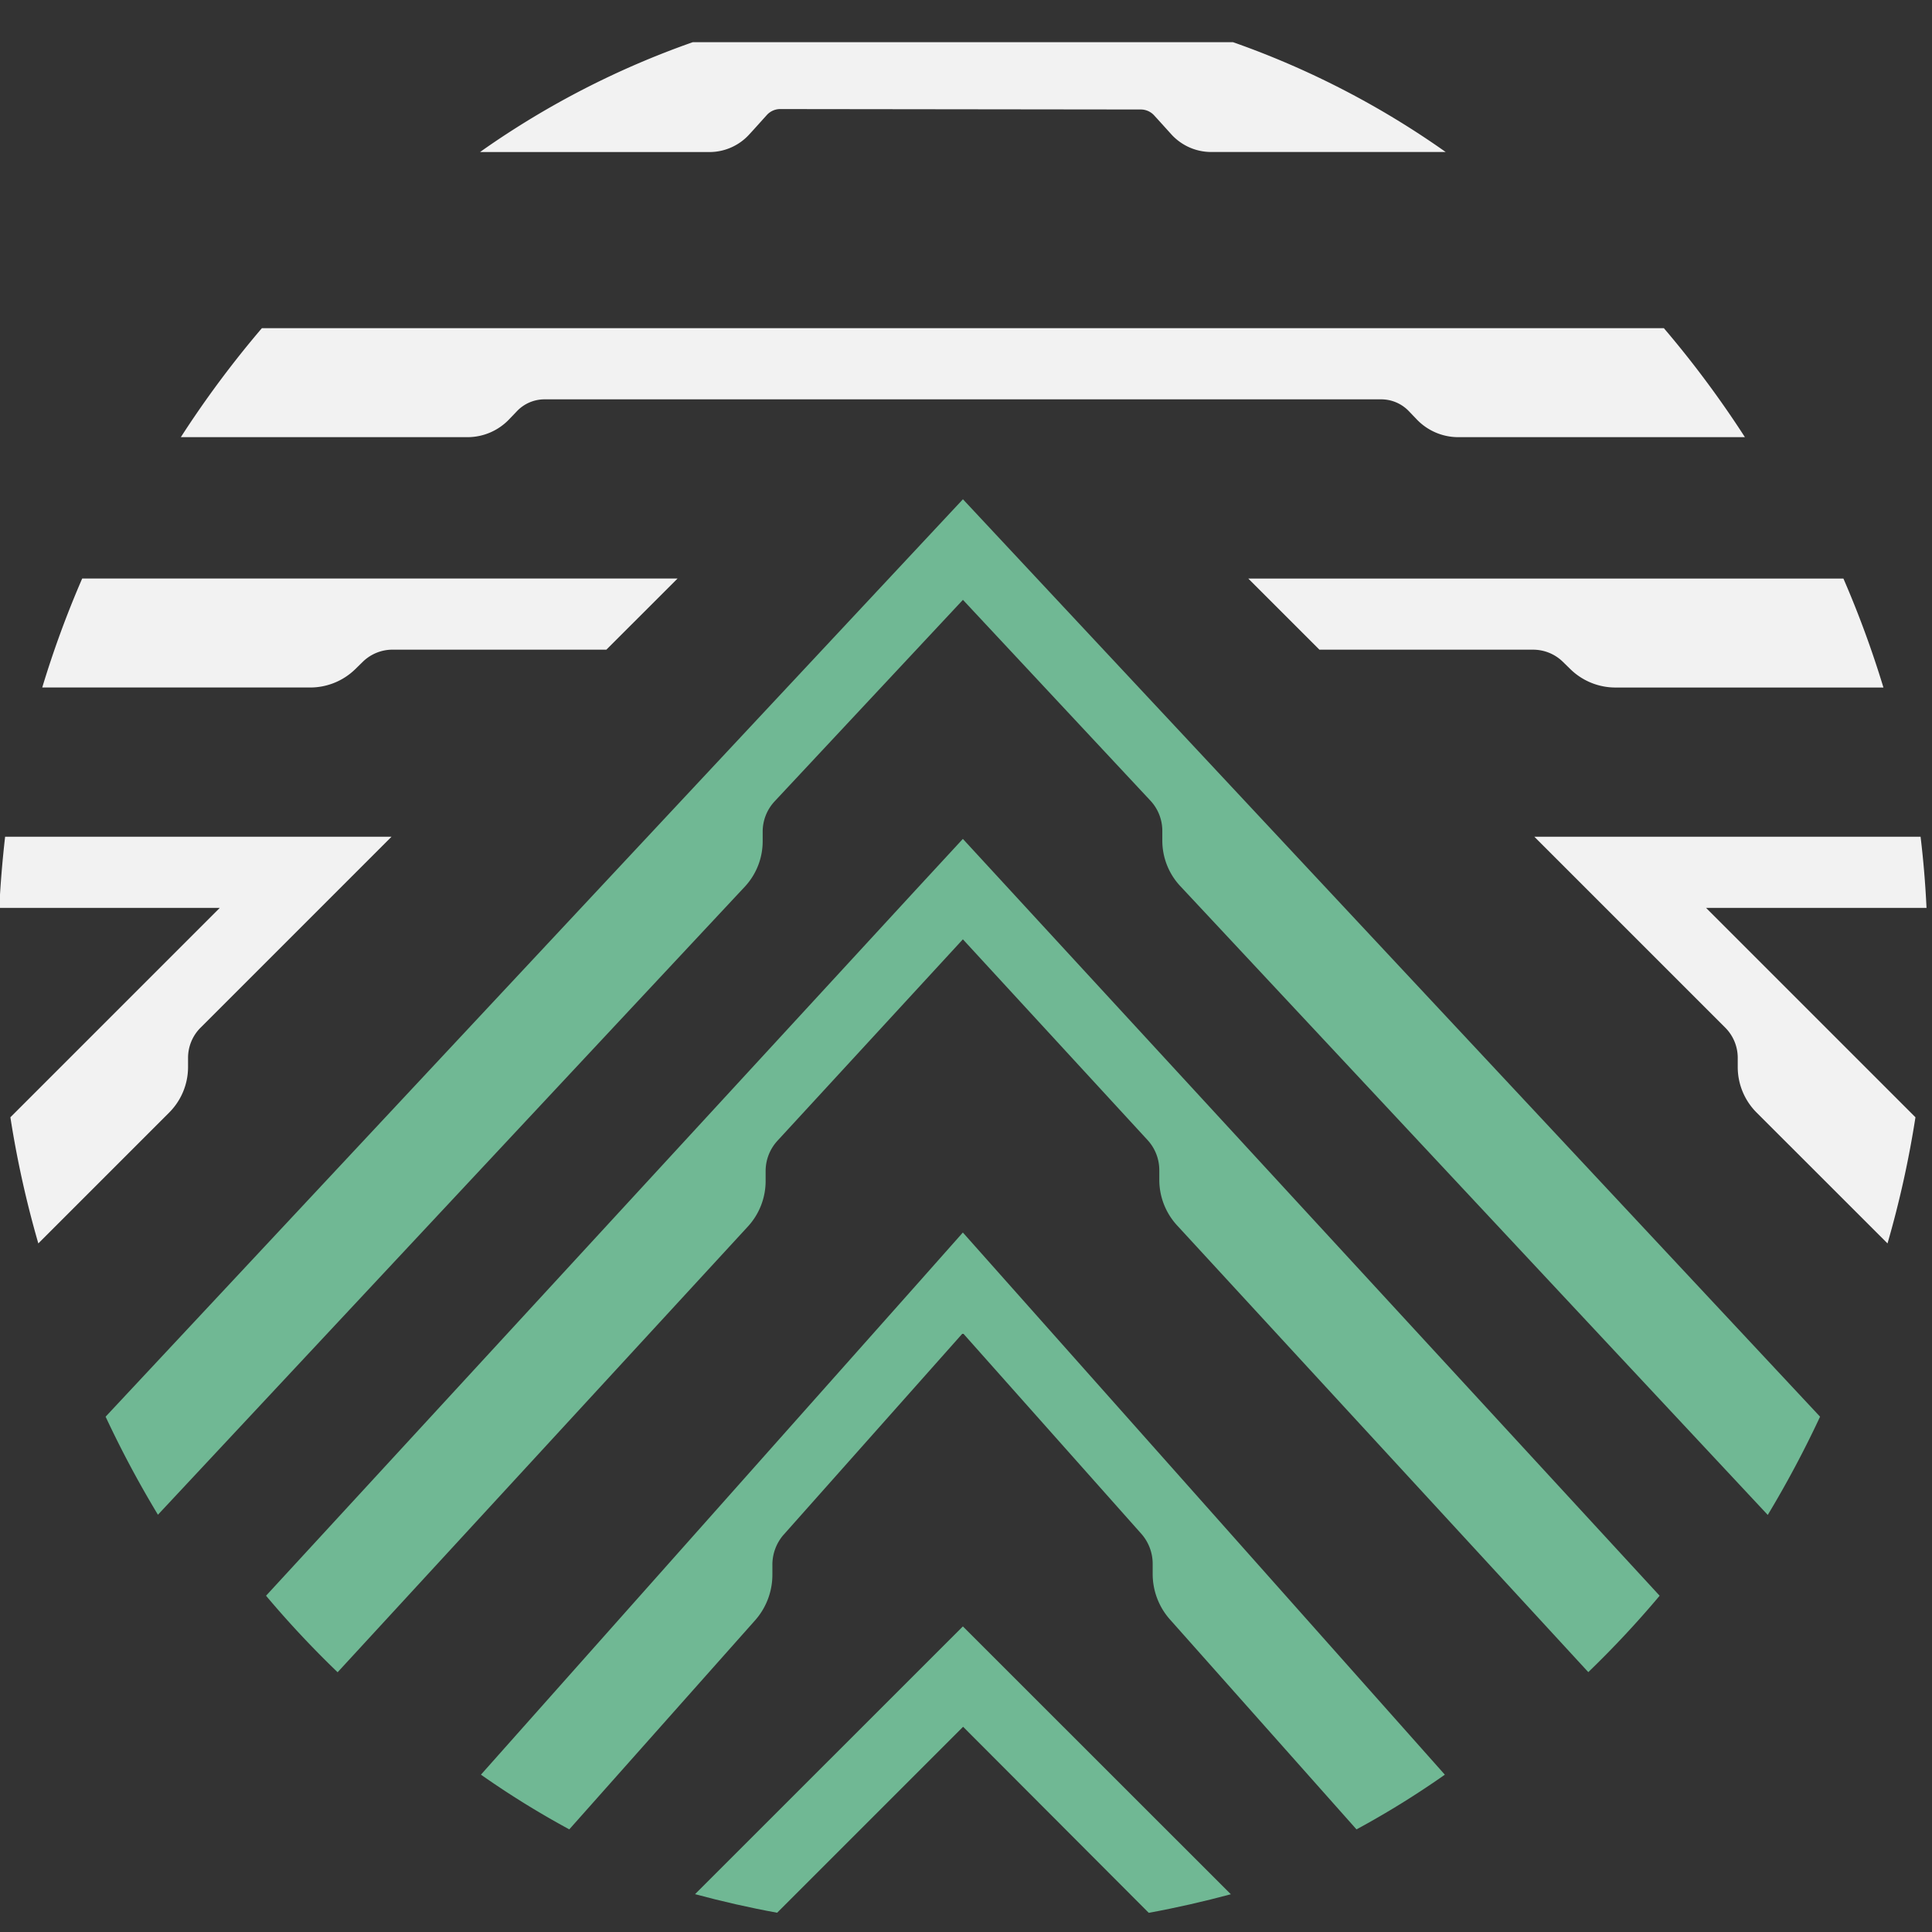
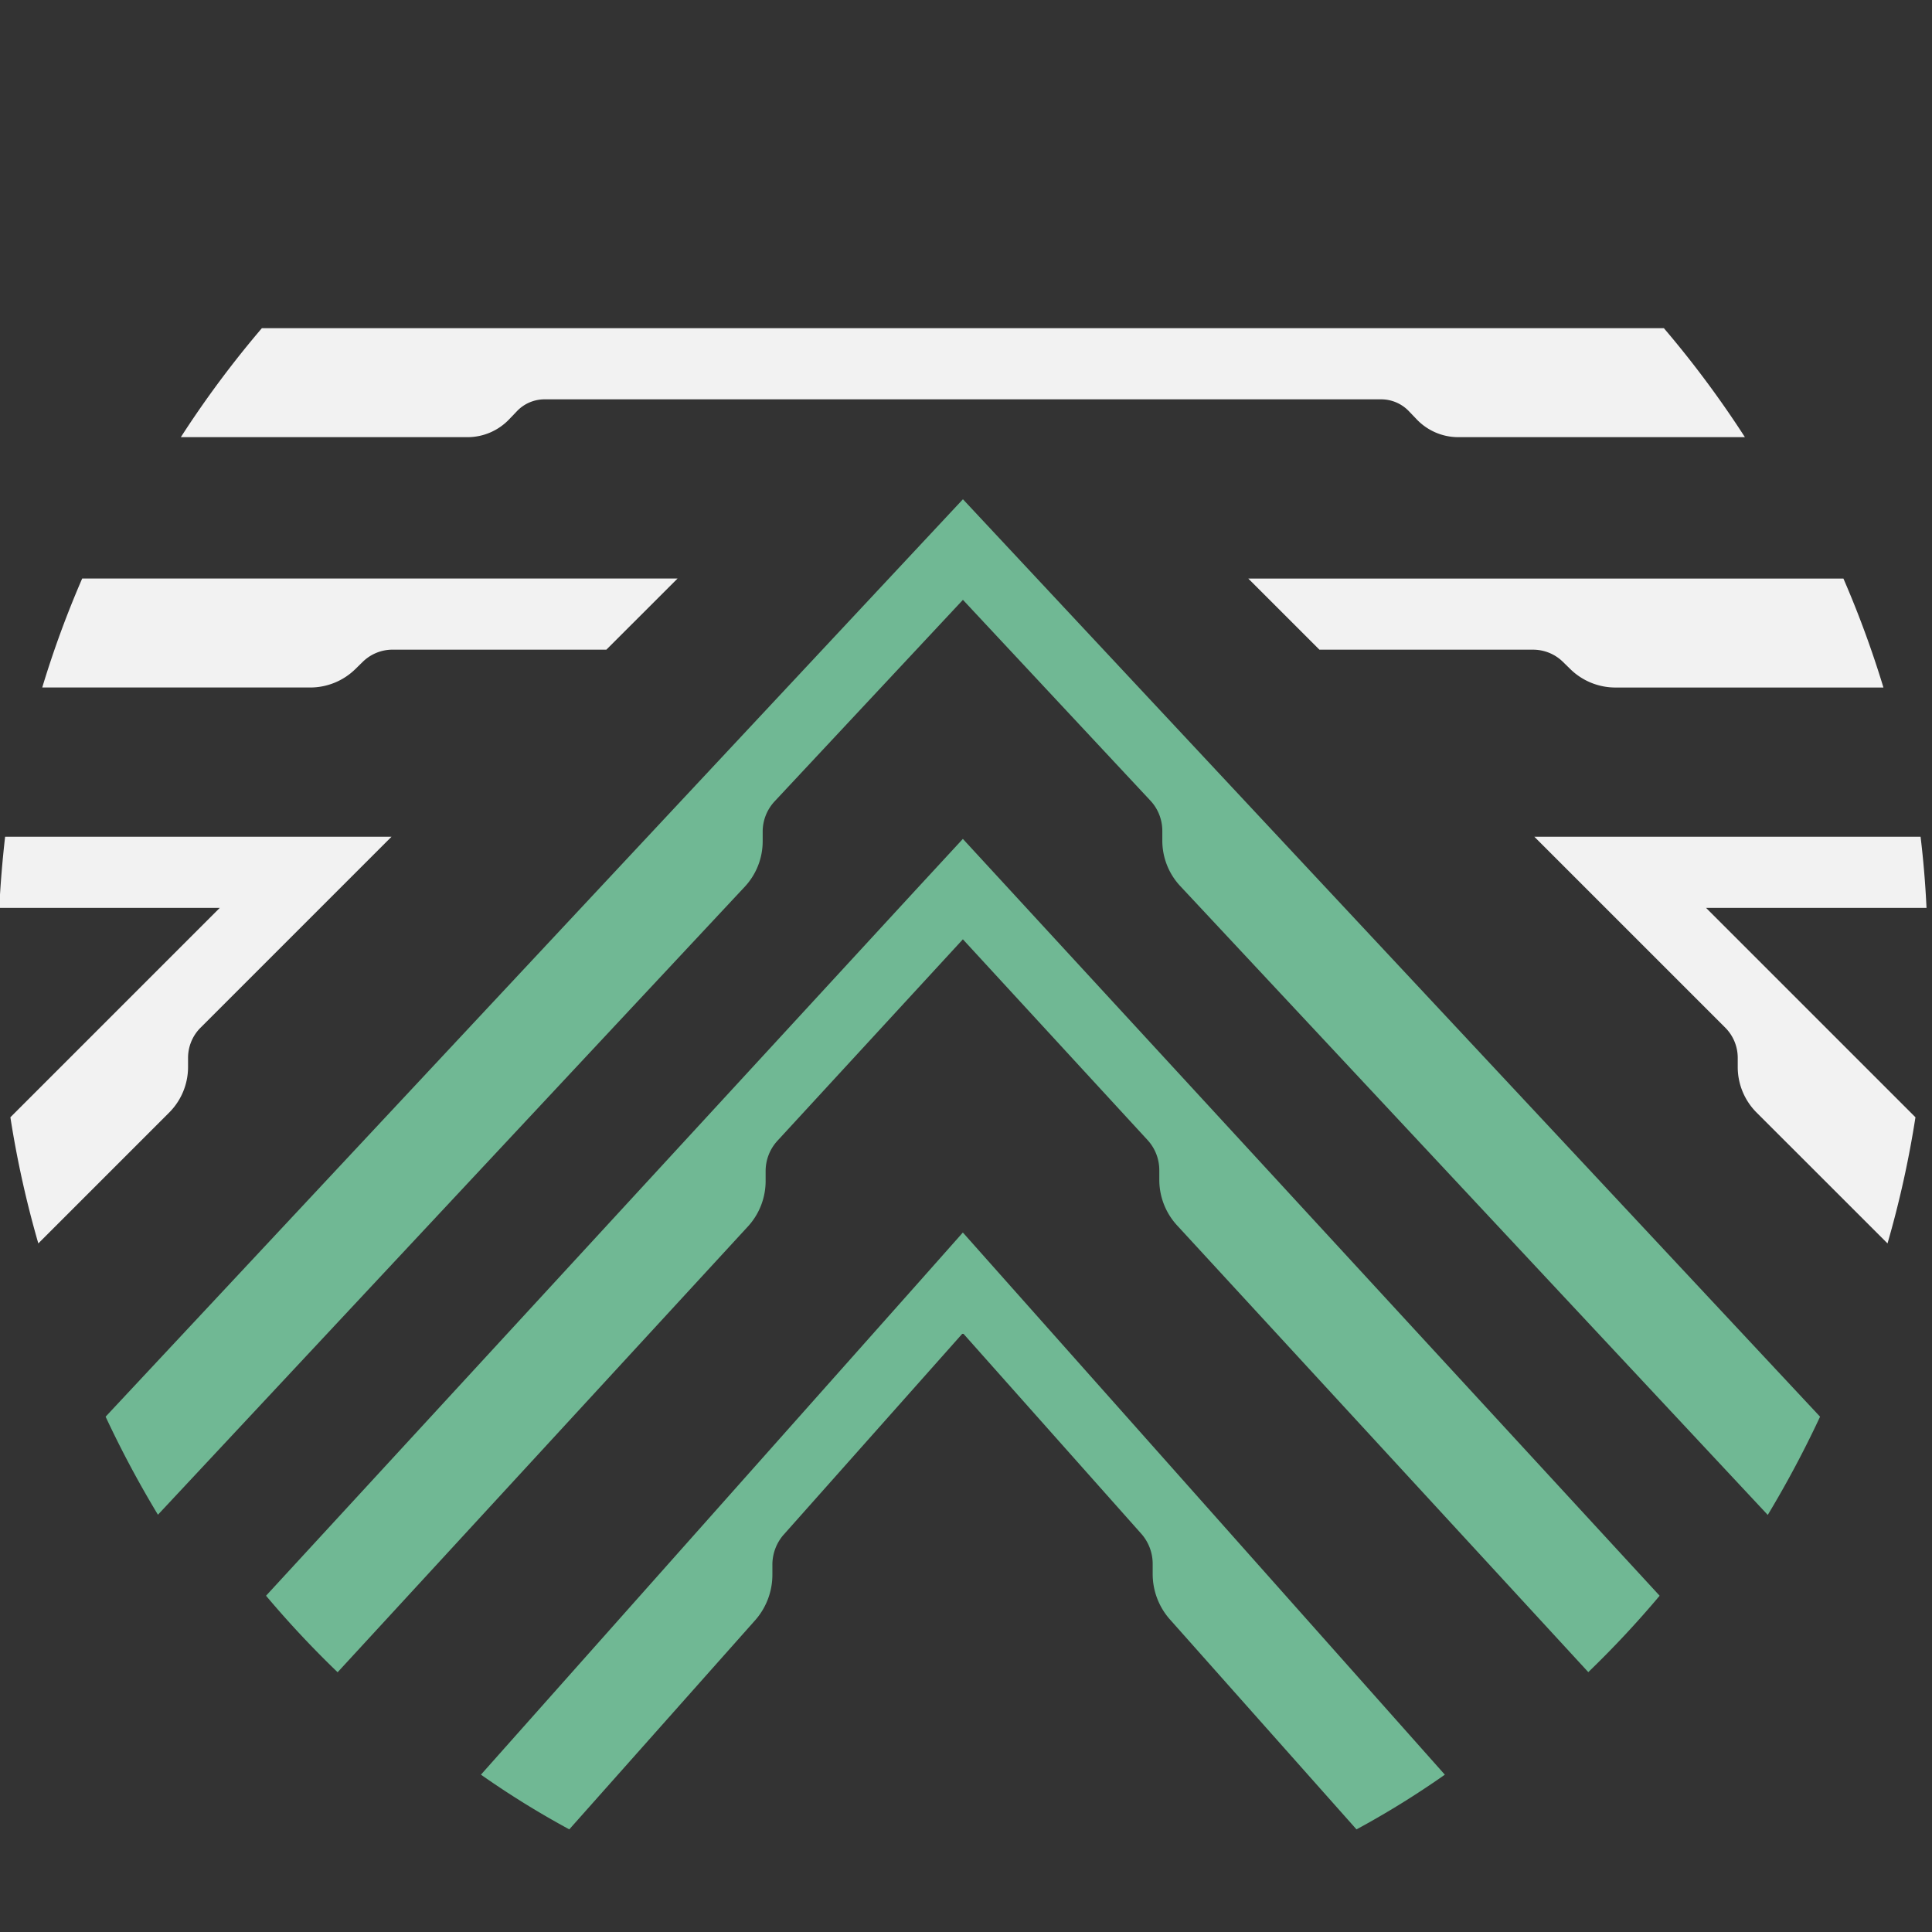
<svg xmlns="http://www.w3.org/2000/svg" width="80" height="80" viewBox="0 0 80 80">
  <rect x="0" y="0" width="80" height="80" fill="#333333" stroke="none" />
  <defs>
    <clipPath id="clip-path">
      <rect id="Rectangle_98" data-name="Rectangle 98" width="80" height="80" transform="translate(-0.412 0.501)" fill="#f2f2f2" stroke="#707070" stroke-width="1" />
    </clipPath>
  </defs>
  <g id="Mask_Group_38" data-name="Mask Group 38" transform="translate(0.412 -0.501)" clip-path="url(#clip-path)">
    <g id="Group_114" data-name="Group 114" transform="translate(-0.443 2.249)">
      <path id="Path_237" data-name="Path 237" d="M24.854,12.095H33.7a1.763,1.763,0,0,1,1.232.5l.318.311a2.671,2.671,0,0,0,1.858.756h11.1a42.069,42.069,0,0,0-1.657-4.512H21.908Z" transform="translate(29.812 13.059)" fill="#f2f2f2" />
-       <path id="Path_238" data-name="Path 238" d="M30.881,39.073c1.149-.21,2.28-.469,3.4-.769L23.185,27.213,12.094,38.3c1.113.3,2.247.559,3.4.769l7.7-7.7Z" transform="translate(16.717 38.385)" fill="#70b894" />
      <path id="Path_239" data-name="Path 239" d="M20.234,33.432l7.427-8.355,7.4,8.322a1.881,1.881,0,0,1,.46,1.248v.383a2.838,2.838,0,0,0,.695,1.882l7.745,8.715a37.016,37.016,0,0,0,3.658-2.265L27.661,20.912,25.809,23,7.706,43.361a37.016,37.016,0,0,0,3.658,2.265l7.717-8.682a2.848,2.848,0,0,0,.693-1.882v-.381a1.888,1.888,0,0,1,.46-1.25" transform="translate(12.24 28.376)" fill="#70b894" />
      <path id="Path_240" data-name="Path 240" d="M29.392,20.831,37.2,12.476,44.972,20.8a1.834,1.834,0,0,1,.484,1.25v.383a2.758,2.758,0,0,0,.73,1.882l24.34,26.053A43.928,43.928,0,0,0,72.692,46.3L37.2,8.311l-1.947,2.084L1.7,46.3A43.491,43.491,0,0,0,3.867,50.36L28.18,24.341a2.762,2.762,0,0,0,.728-1.884v-.375a1.834,1.834,0,0,1,.484-1.25" transform="translate(2.704 10.614)" fill="#70b894" />
      <path id="Path_241" data-name="Path 241" d="M25.432,27.132l7.691-8.355L40.78,27.1a1.843,1.843,0,0,1,.476,1.248v.373a2.788,2.788,0,0,0,.72,1.884L59.02,49.121a41.429,41.429,0,0,0,2.954-3.163L35.038,16.7v0l-1.916-2.081L31.2,16.7,4.268,45.958a41.139,41.139,0,0,0,2.964,3.168L24.238,30.65a2.786,2.786,0,0,0,.717-1.884v-.383a1.85,1.85,0,0,1,.477-1.25" transform="translate(6.779 18.37)" fill="#70b894" />
      <path id="Path_242" data-name="Path 242" d="M34.907,22.88v.381a2.664,2.664,0,0,0,.779,1.884l5.423,5.42a42.051,42.051,0,0,0,1.157-5.223l-8.671-8.671h9.129q-.07-1.487-.246-2.946H26.484l7.905,7.905a1.769,1.769,0,0,1,.518,1.25" transform="translate(37.08 19.174)" fill="#f2f2f2" />
      <path id="Path_243" data-name="Path 243" d="M8.335,21.633l7.908-7.908h-16Q.075,15.185,0,16.671H9.132L.461,25.342a42.052,42.052,0,0,0,1.157,5.223l5.418-5.418a2.67,2.67,0,0,0,.782-1.879v-.391a1.762,1.762,0,0,1,.518-1.245" transform="translate(0 19.174)" fill="#f2f2f2" />
      <path id="Path_244" data-name="Path 244" d="M17.955,7.521H52.621a1.586,1.586,0,0,1,1.144.5l.3.313a2.378,2.378,0,0,0,1.723.753H67.67a42.384,42.384,0,0,0-3.355-4.512H6.26A42.056,42.056,0,0,0,2.905,9.087H14.787a2.384,2.384,0,0,0,1.726-.753l.3-.313a1.578,1.578,0,0,1,1.144-.5" transform="translate(4.614 7.267)" fill="#f2f2f2" />
      <path id="Path_245" data-name="Path 245" d="M15.2,12.095h8.847l2.948-2.946H2.342A41.508,41.508,0,0,0,.688,13.661h11.1a2.671,2.671,0,0,0,1.858-.756l.318-.311a1.763,1.763,0,0,1,1.232-.5" transform="translate(1.092 13.059)" fill="#f2f2f2" />
-       <path id="Path_246" data-name="Path 246" d="M47.684,4.55l-.048-.034h0l0,0A35.808,35.808,0,0,0,38.876,0H16.5A35.735,35.735,0,0,0,7.784,4.483c.465-.324,2.391-1.672,0,0l-.09.065,9.523,0a2.232,2.232,0,0,0,1.648-.756l.159-.173.541-.6a.746.746,0,0,1,.559-.251l14.95.018a.748.748,0,0,1,.539.251l.173.189.513.567a2.234,2.234,0,0,0,1.659.753h9.73Z" transform="translate(12.215)" fill="#f2f2f2" />
    </g>
  </g>
</svg>